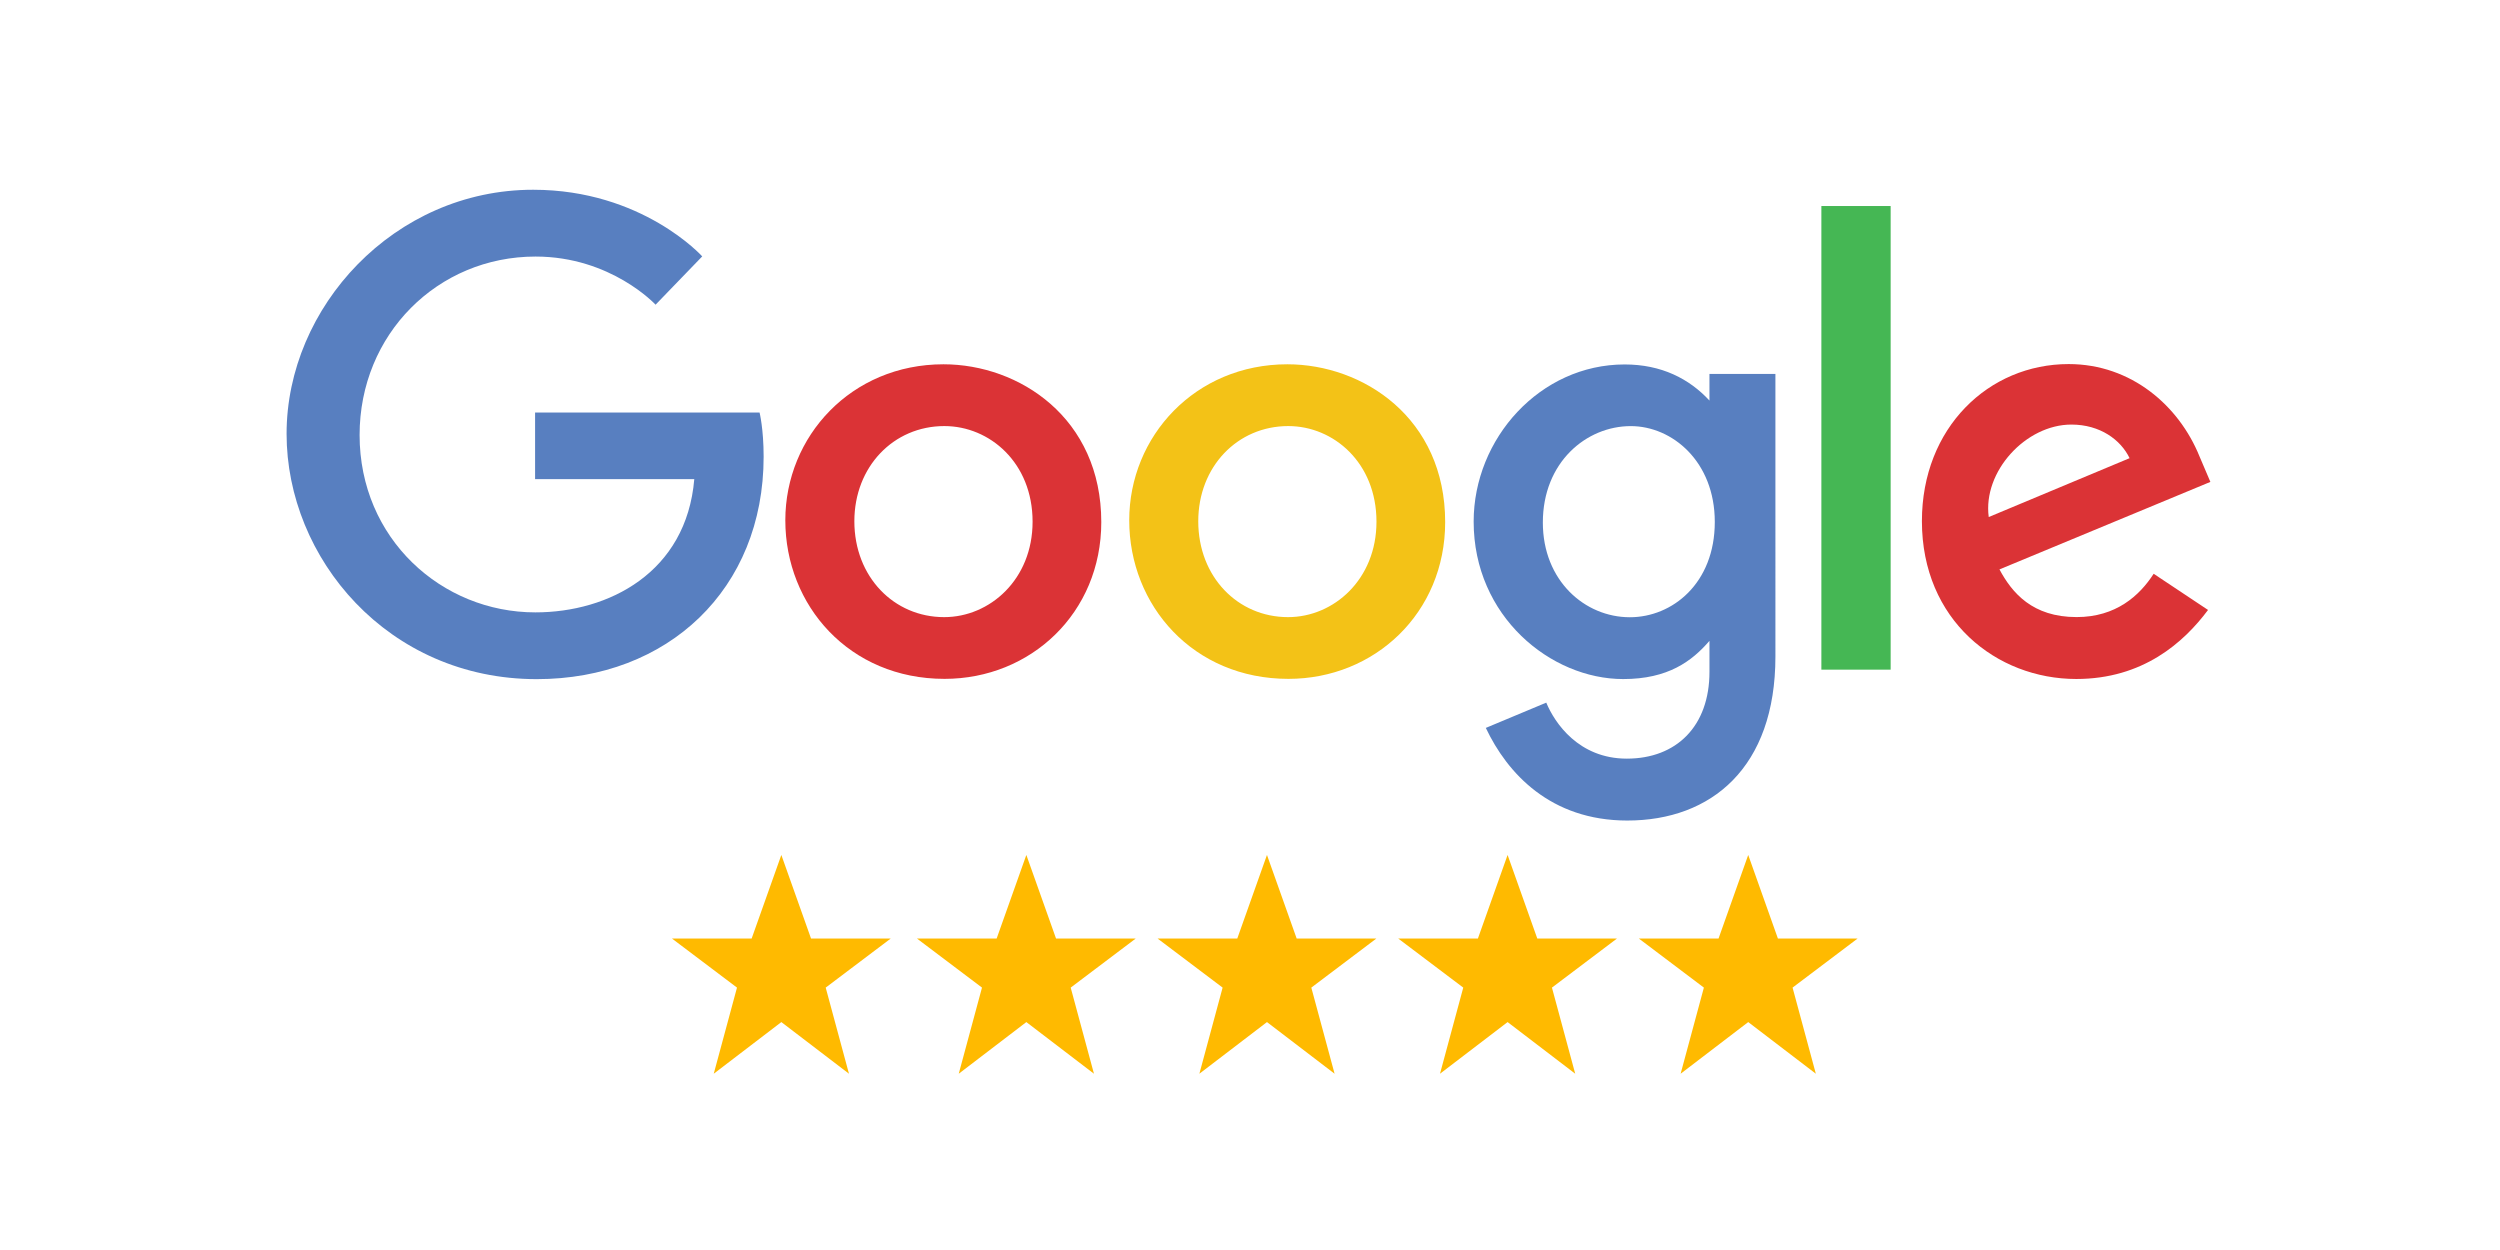
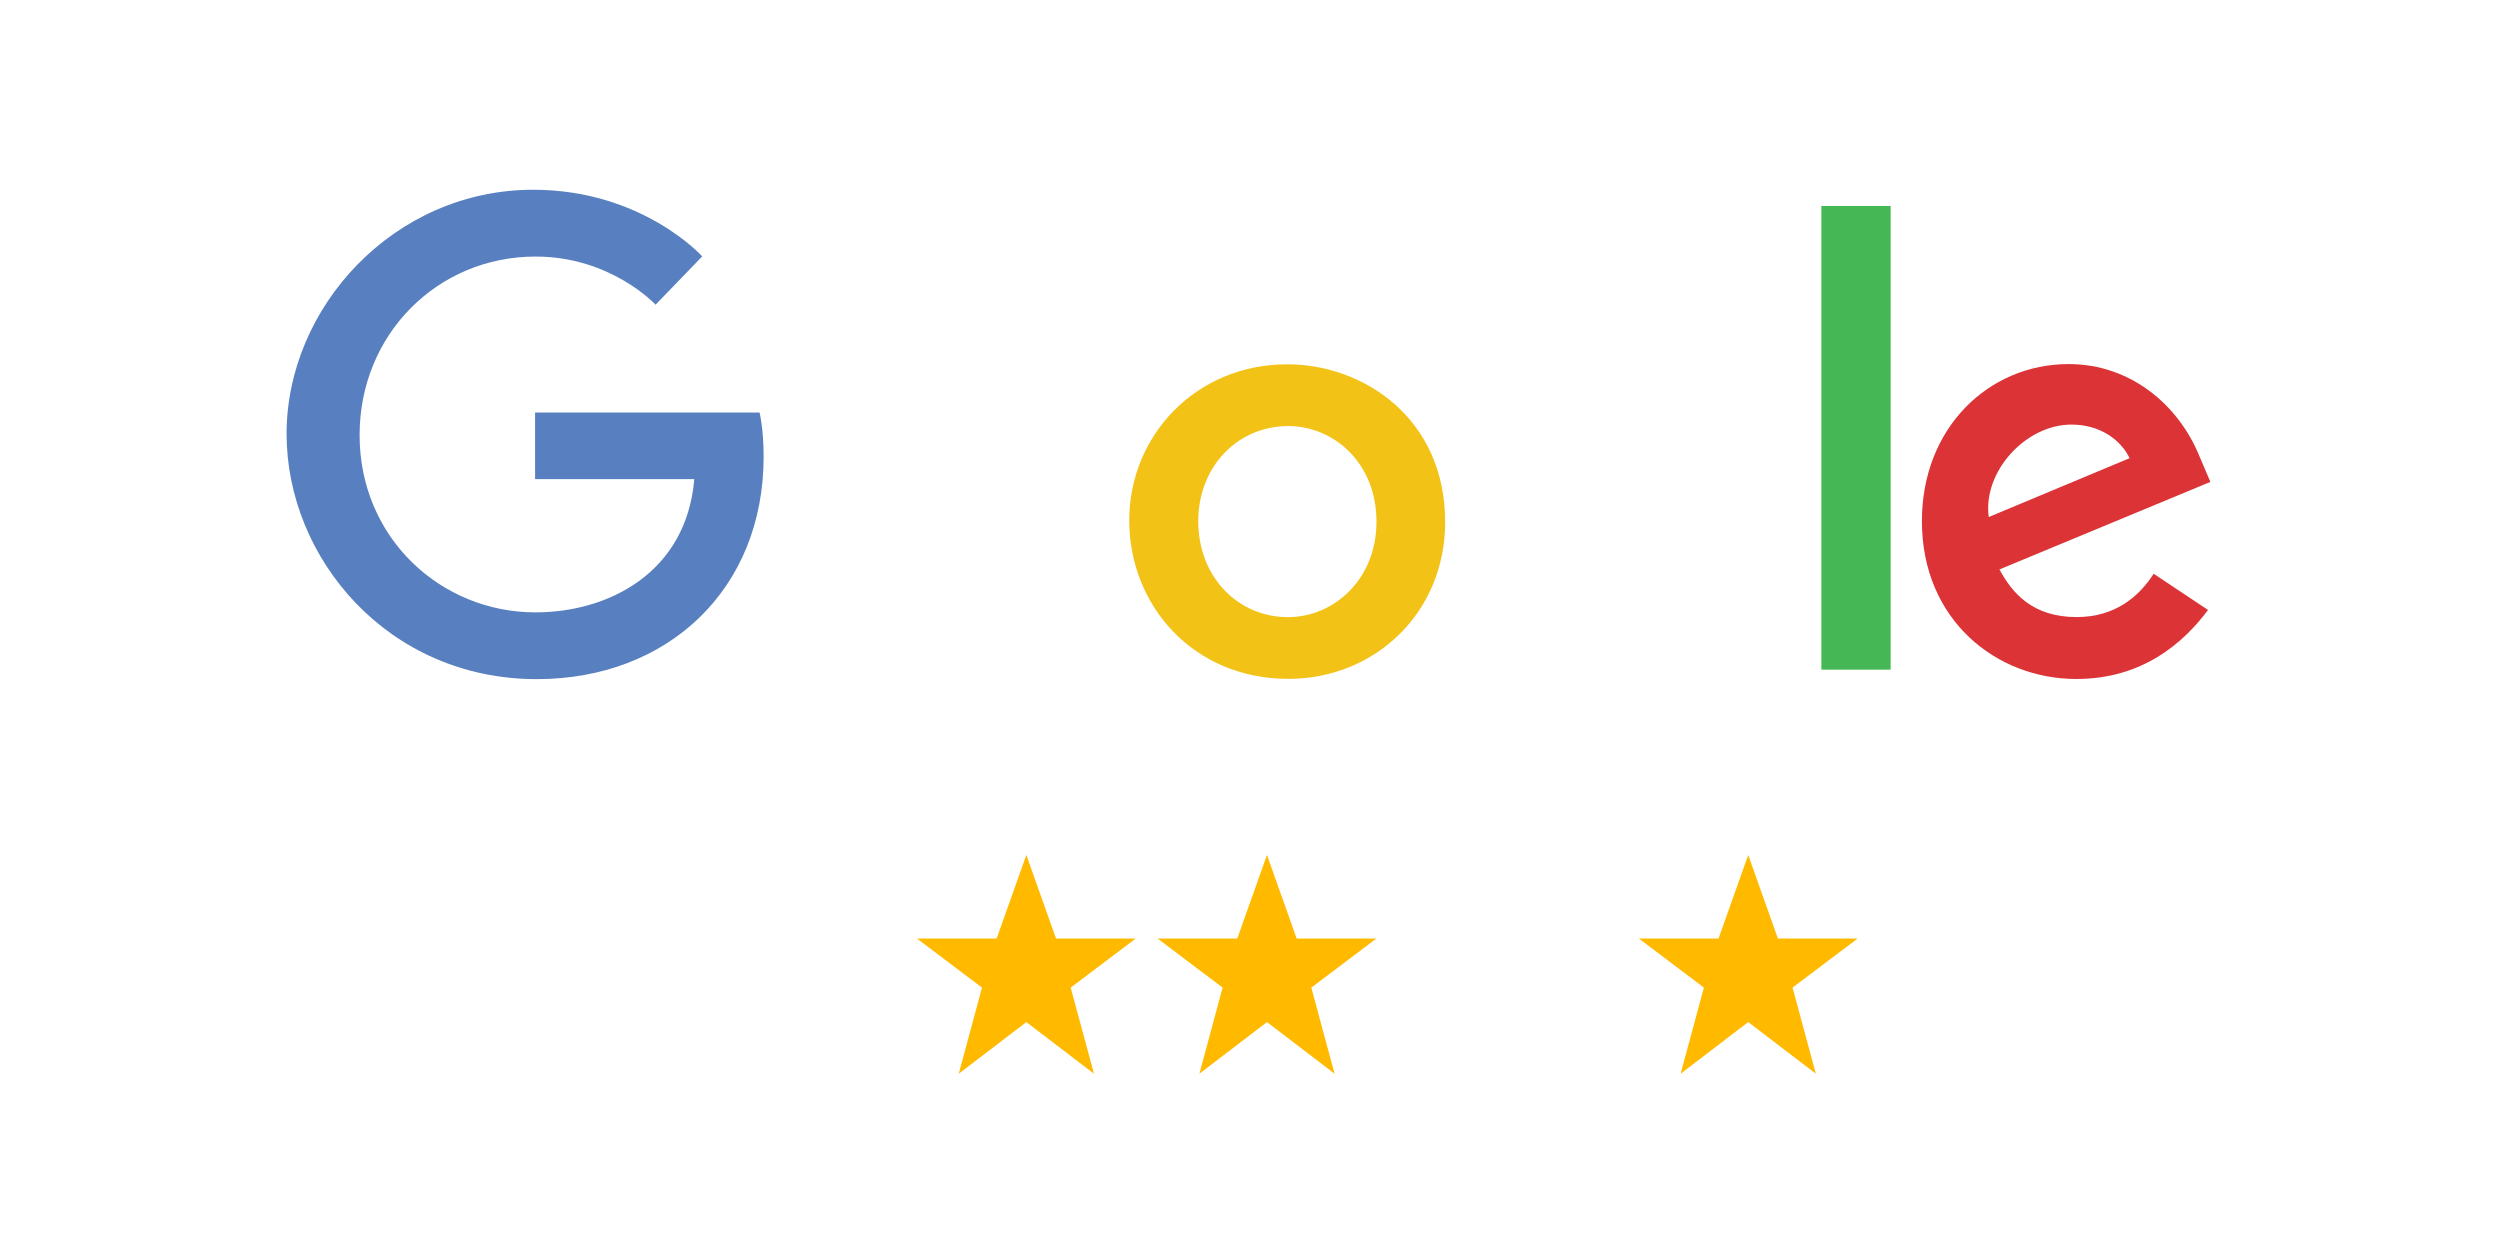
<svg xmlns="http://www.w3.org/2000/svg" id="Layer_1" x="0px" y="0px" width="400px" height="200px" viewBox="0 0 400 200" xml:space="preserve">
  <g>
    <path fill="#587FC0" d="M121.53,66.004H85.614v10.658h25.472c-1.259,14.946-13.692,21.319-25.43,21.319  c-15.017,0-28.12-11.814-28.12-28.375c0-16.133,12.491-28.557,28.154-28.557c12.082,0,19.202,7.703,19.202,7.703l7.464-7.728  c0,0-9.579-10.663-27.049-10.663C63.061,30.36,45.853,49.135,45.853,69.415c0,19.871,16.188,39.248,40.021,39.248  c20.963,0,36.307-14.36,36.307-35.595c0-4.479-0.652-7.067-0.652-7.067L121.53,66.004z" />
-     <path fill="#DB3336" d="M150.952,58.286c-14.738,0-25.3,11.521-25.3,24.959c0,13.637,10.243,25.373,25.474,25.373  c13.785,0,25.08-10.536,25.08-25.08C176.206,66.87,163.069,58.286,150.952,58.286z M151.099,68.171  c7.247,0,14.115,5.859,14.115,15.301c0,9.241-6.839,15.269-14.149,15.269c-8.031,0-14.368-6.434-14.368-15.341  C136.697,74.682,142.955,68.171,151.099,68.171z" />
    <path fill="#F3C217" d="M205.975,58.286c-14.737,0-25.298,11.521-25.298,24.959c0,13.637,10.243,25.373,25.472,25.373  c13.785,0,25.078-10.536,25.078-25.08C231.227,66.87,218.09,58.286,205.975,58.286z M206.121,68.171  c7.248,0,14.115,5.859,14.115,15.301c0,9.241-6.838,15.269-14.148,15.269c-8.032,0-14.367-6.434-14.367-15.341  C191.721,74.682,197.979,68.171,206.121,68.171" />
-     <path fill="#587FC0" d="M259.945,58.312c-13.529,0-24.16,11.848-24.16,25.146c0,15.148,12.326,25.192,23.926,25.192  c7.174,0,10.986-2.847,13.803-6.114v4.963c0,8.683-5.271,13.883-13.229,13.883c-7.688,0-11.543-5.717-12.883-8.961l-9.672,4.043  c3.43,7.256,10.336,14.822,22.635,14.822c13.449,0,23.701-8.472,23.701-26.239V59.825h-10.554v4.263  C270.27,60.592,265.832,58.312,259.945,58.312L259.945,58.312z M260.924,68.177c6.633,0,13.443,5.664,13.443,15.335  c0,9.83-6.797,15.247-13.59,15.247c-7.211,0-13.922-5.854-13.922-15.153C246.855,73.943,253.824,68.177,260.924,68.177z" />
    <path fill="#DB3336" d="M330.982,58.252c-12.763,0-23.476,10.153-23.476,25.133c0,15.853,11.941,25.253,24.699,25.253  c10.646,0,17.184-5.825,21.082-11.045l-8.699-5.789c-2.256,3.504-6.031,6.929-12.33,6.929c-7.073,0-10.328-3.874-12.344-7.627  l33.746-14.002L351.91,73C348.65,64.964,341.045,58.253,330.982,58.252L330.982,58.252z M331.422,67.931  c4.598,0,7.906,2.444,9.312,5.376l-22.537,9.419C317.227,75.434,324.135,67.931,331.422,67.931z" />
    <rect x="291.42" y="32.964" fill="#45B754" width="11.084" height="74.181" />
  </g>
  <g>
-     <path fill="#FFBA00" d="M125.014,136.792l4.751,13.371h12.754l-10.407,7.854l3.723,13.78l-10.82-8.265l-10.816,8.265l3.72-13.78  l-10.408-7.854h12.753L125.014,136.792z" />
    <path fill="#FFBA00" d="M164.215,136.792l4.75,13.371h12.754l-10.407,7.854l3.722,13.78l-10.818-8.265l-10.817,8.265l3.72-13.78  l-10.408-7.854h12.753L164.215,136.792z" />
    <path fill="#FFBA00" d="M202.715,136.792l4.752,13.371h12.752l-10.408,7.854l3.724,13.78l-10.818-8.265l-10.816,8.265l3.719-13.78  l-10.408-7.854h12.754L202.715,136.792z" />
-     <path fill="#FFBA00" d="M241.215,136.792l4.75,13.371h12.754l-10.408,7.854l3.724,13.78l-10.818-8.265l-10.817,8.265l3.721-13.78  l-10.408-7.854h12.752L241.215,136.792z" />
    <path fill="#FFBA00" d="M279.715,136.792l4.75,13.371h12.754l-10.408,7.854l3.724,13.78l-10.818-8.265l-10.817,8.265l3.721-13.78  l-10.408-7.854h12.754L279.715,136.792z" />
  </g>
</svg>